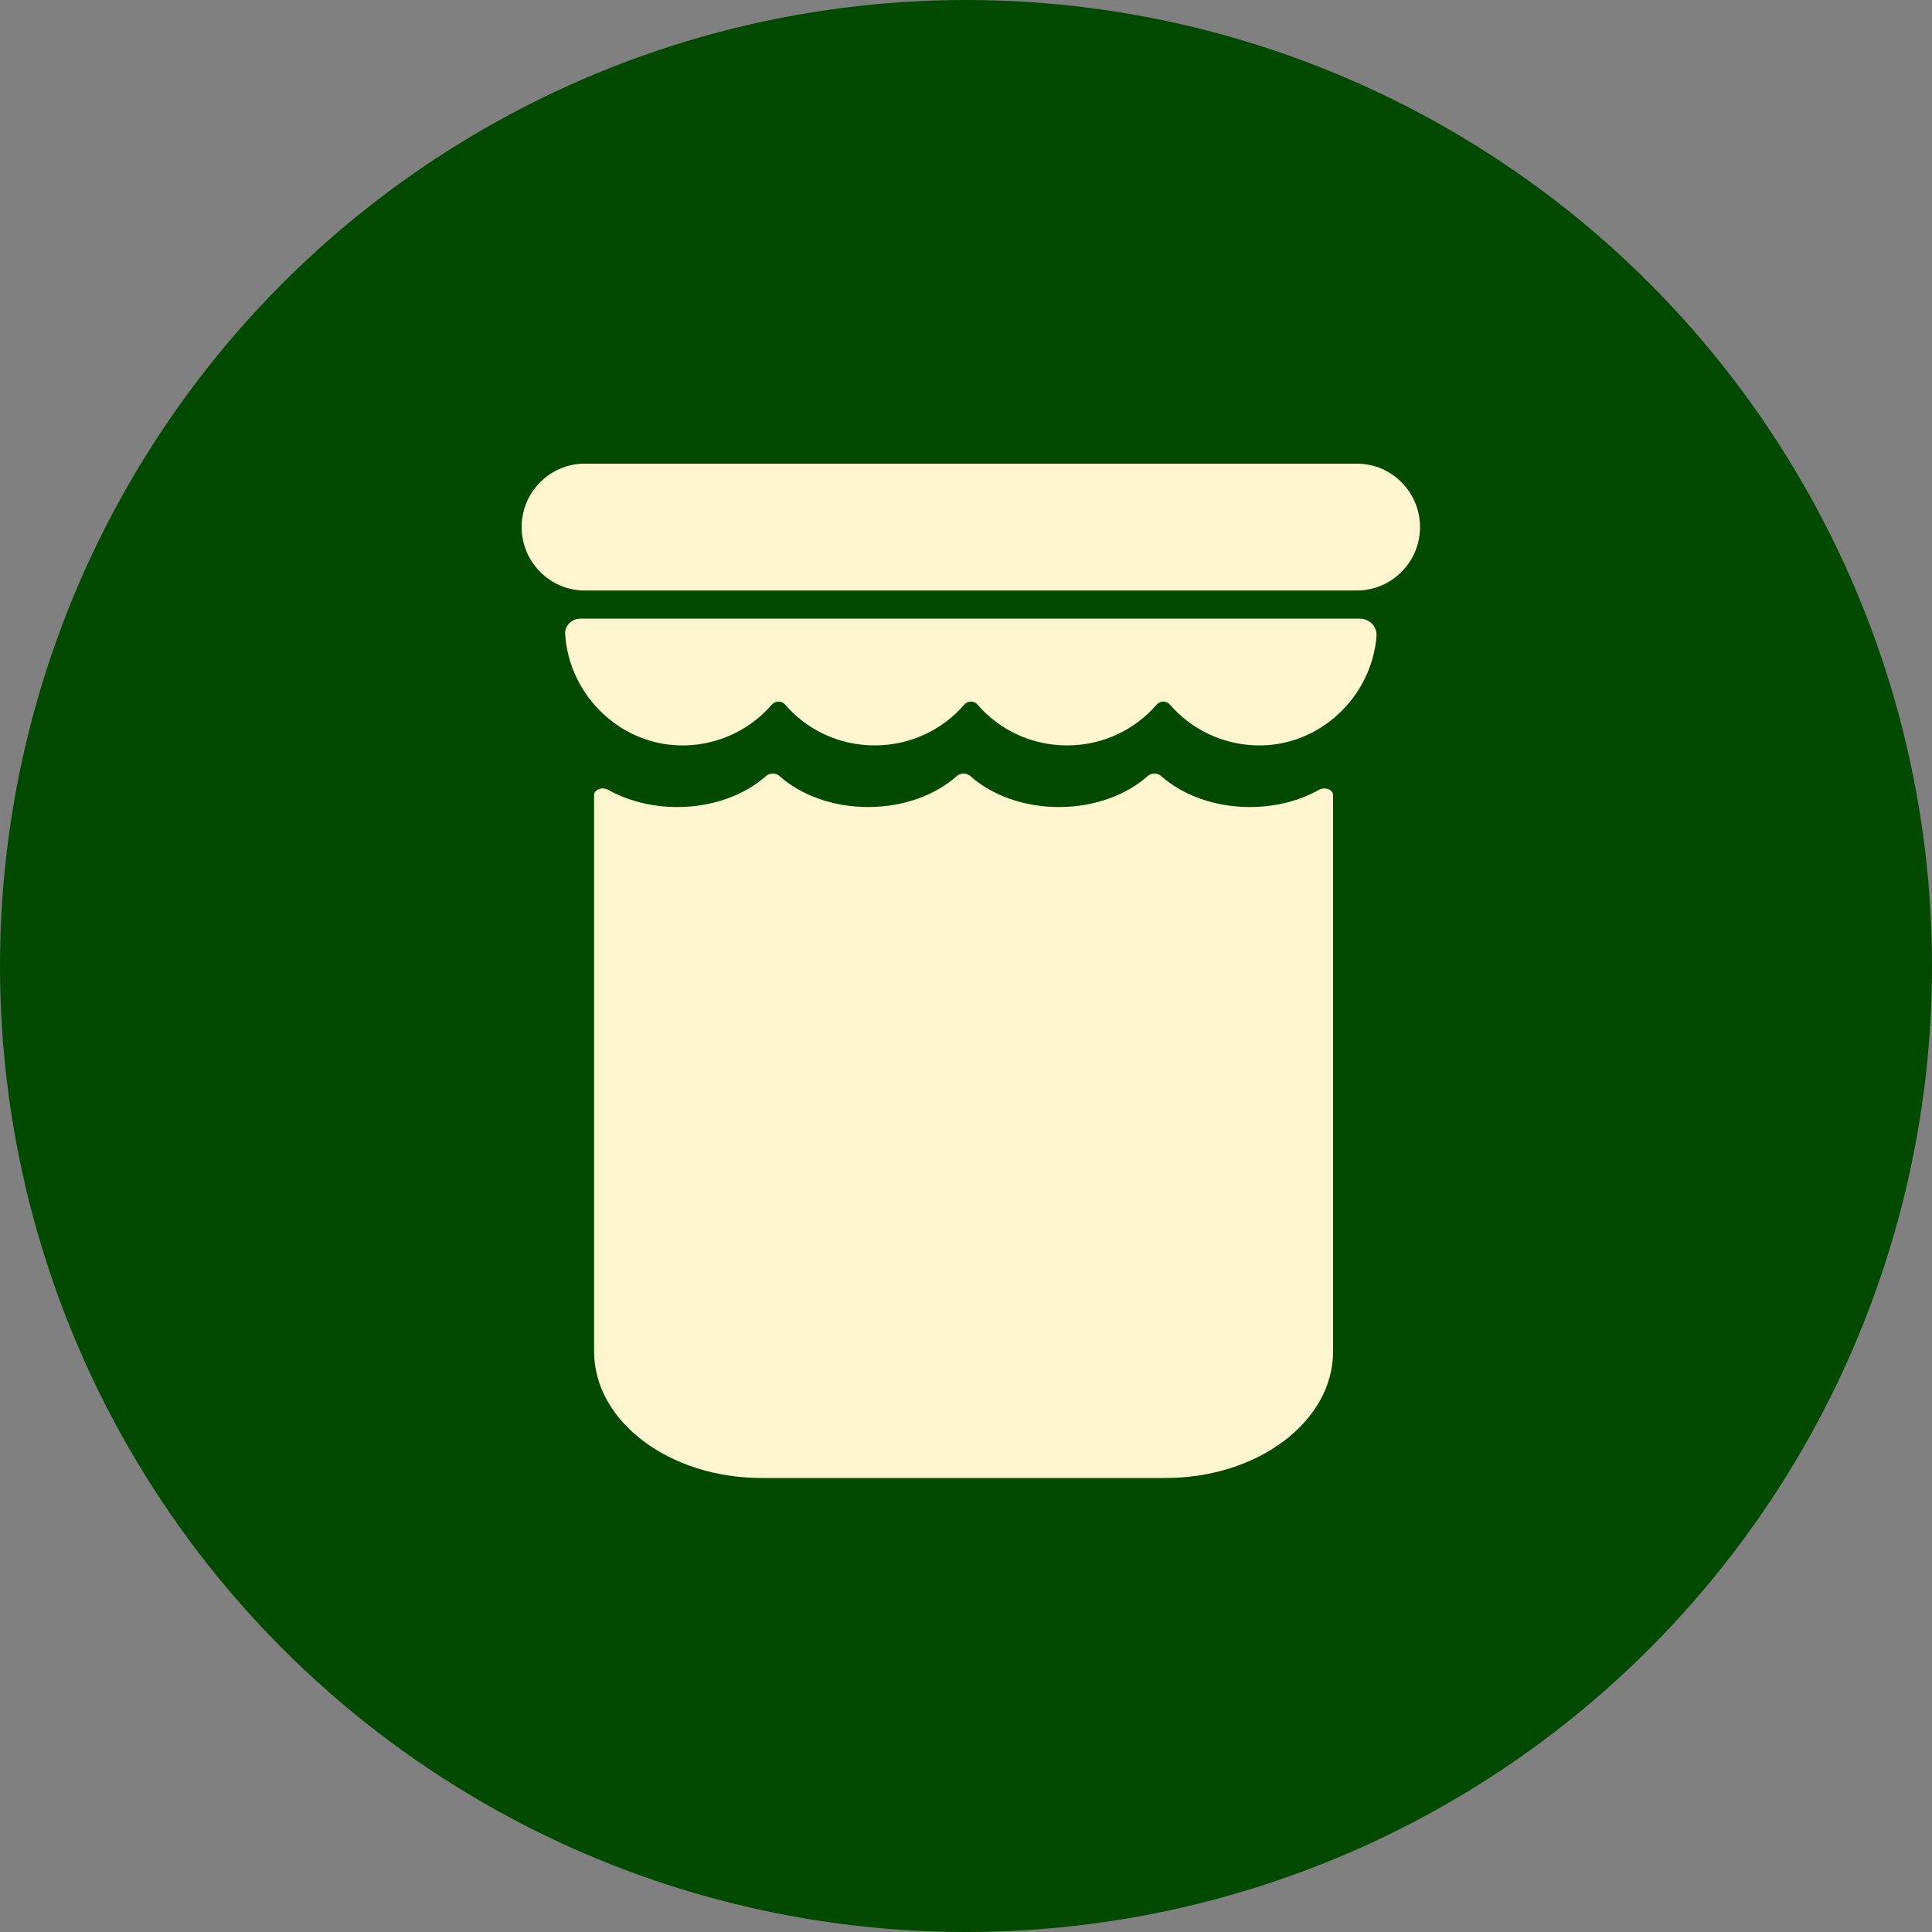
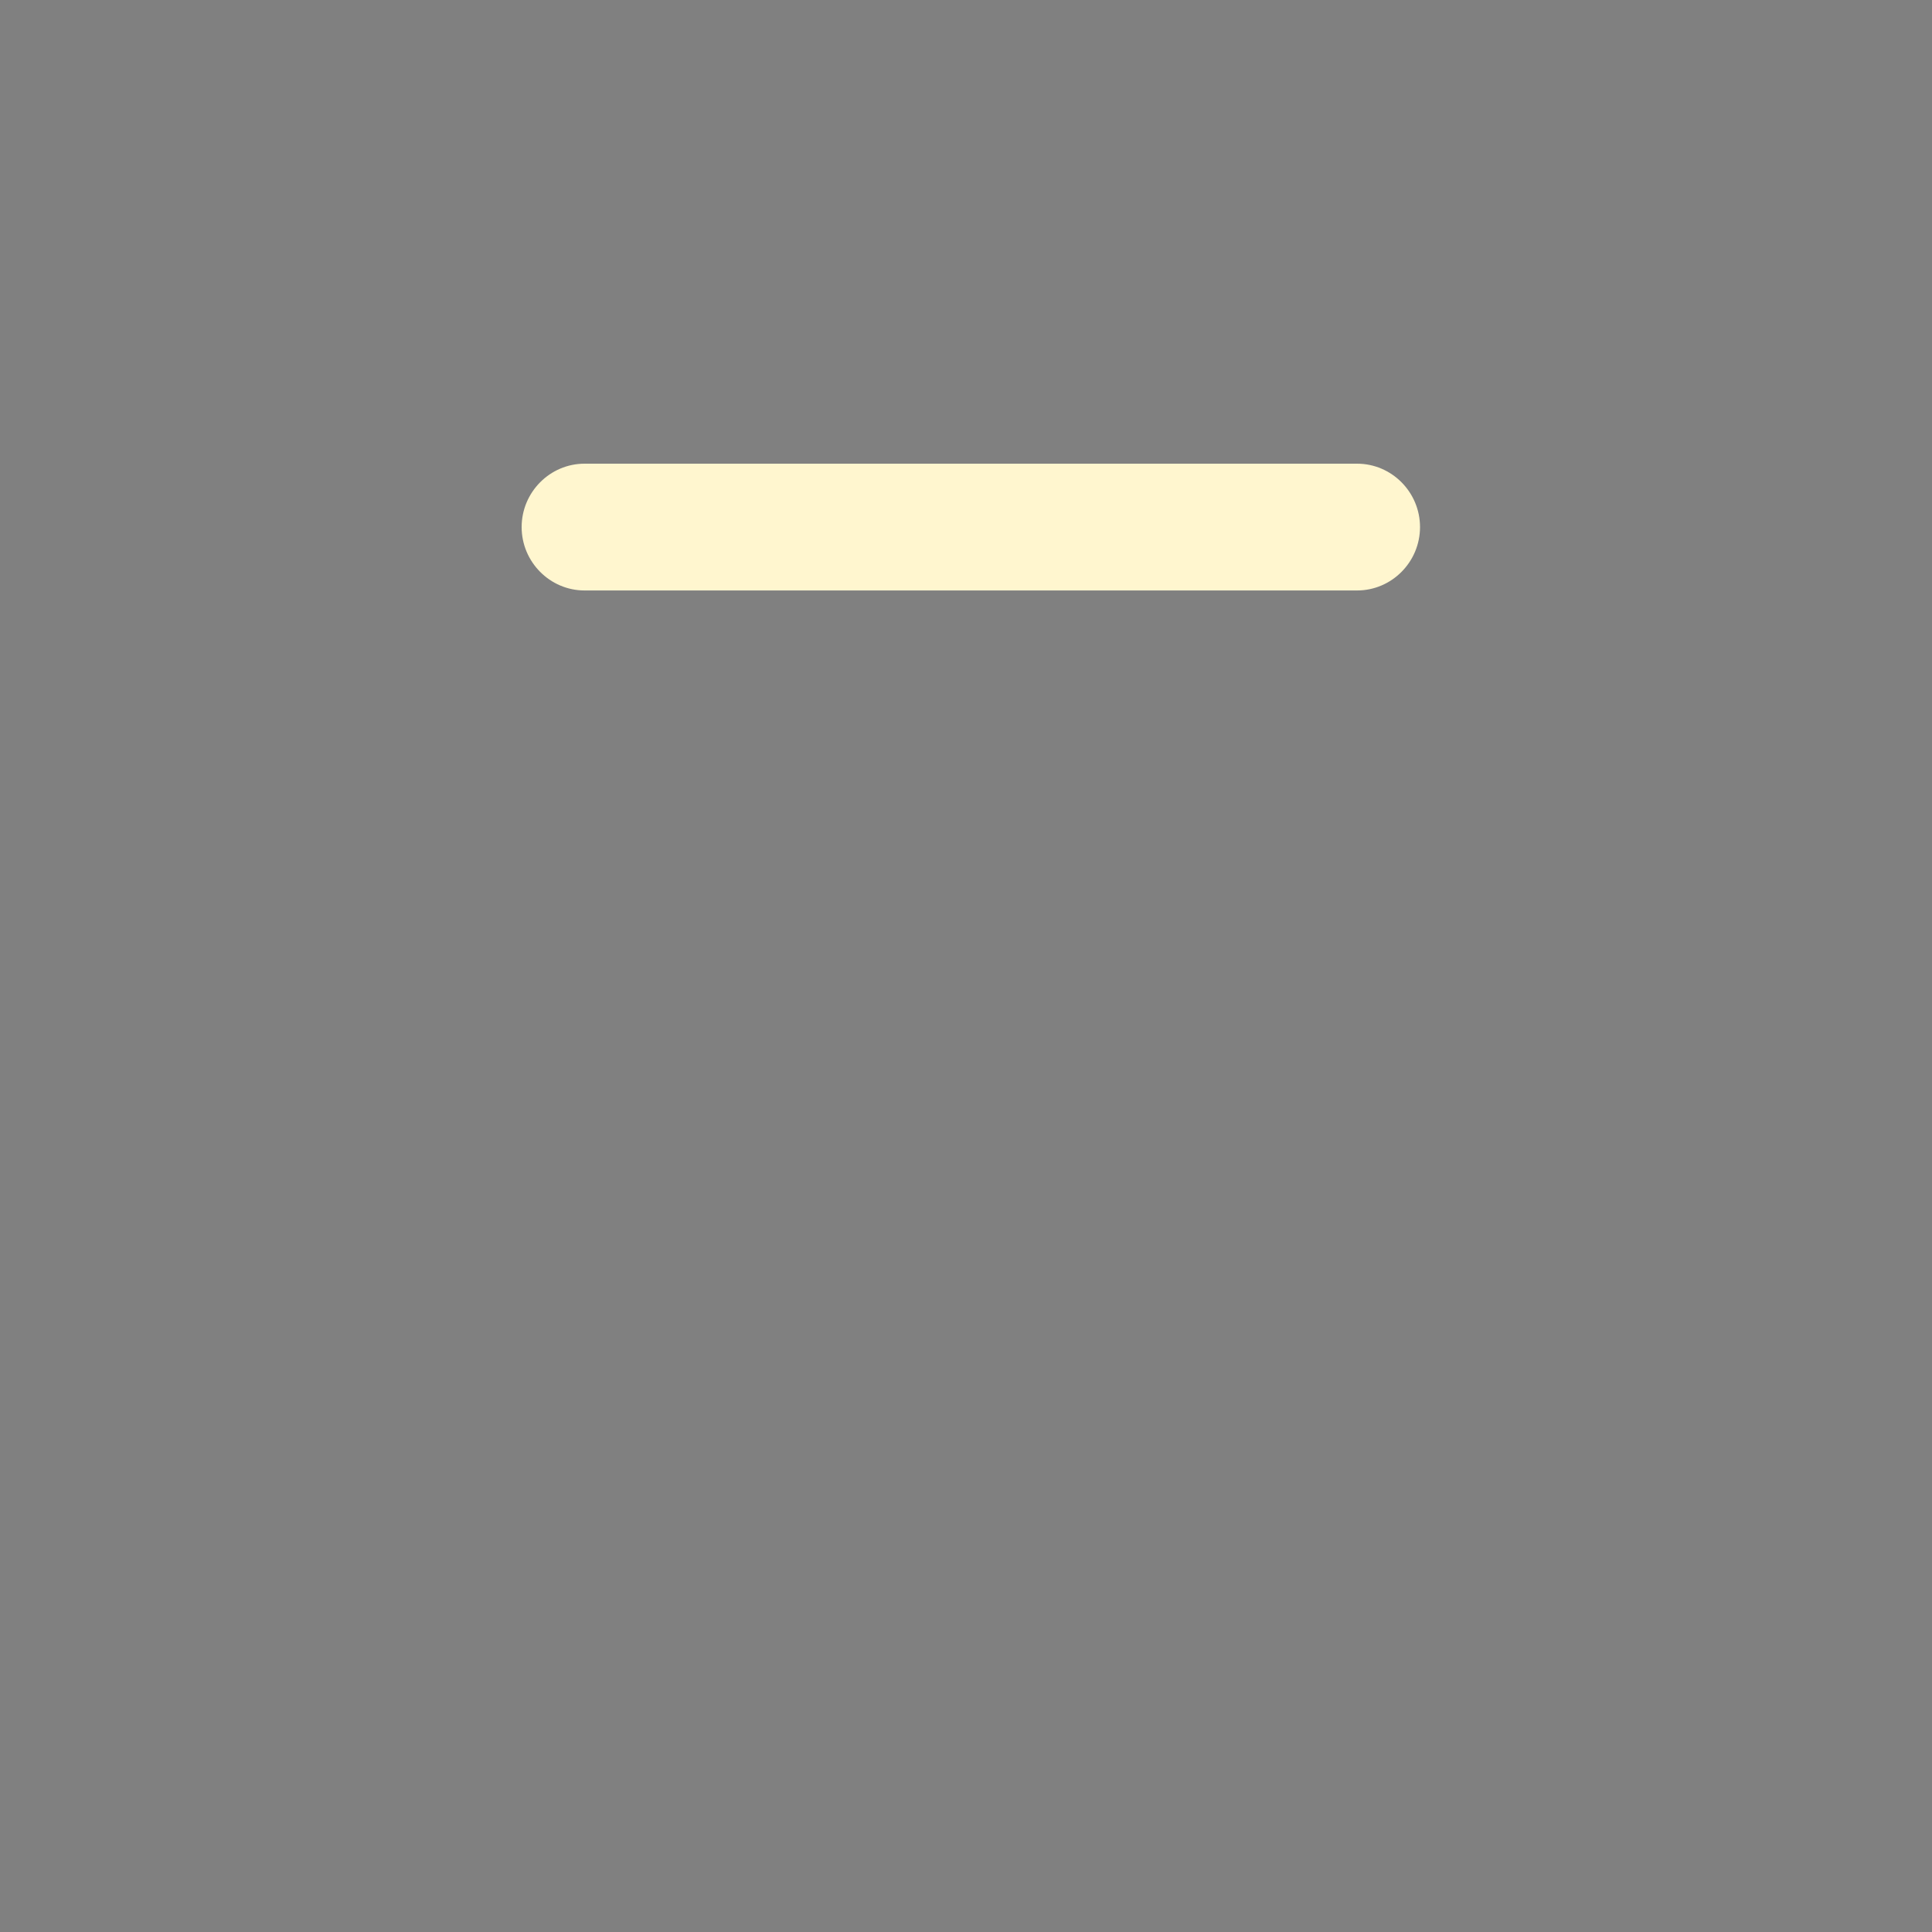
<svg xmlns="http://www.w3.org/2000/svg" xmlns:xlink="http://www.w3.org/1999/xlink" width="200px" height="200px" viewBox="0 0 200 200" version="1.1">
  <rect x="0" y="0" width="200" height="200" fill="#808080" stroke="none" />
  <title>Group 11</title>
  <defs>
-     <circle id="path-1" cx="100" cy="100" r="100" />
-   </defs>
+     </defs>
  <g id="Page-1" stroke="none" stroke-width="1" fill="none" fill-rule="evenodd">
    <g id="Meshek-Zaidman" transform="translate(-345, -882)">
      <g id="Group-11" transform="translate(345, 882)">
        <g id="Group-30">
          <mask id="mask-2" fill="white">
            <use xlink:href="#path-1" />
          </mask>
          <use id="Oval-Copy" fill="#014A00" xlink:href="#path-1" />
        </g>
        <g id="jam04" transform="translate(54, 48)" fill="#FFF6CF">
-           <path d="M84,34.303 L84,91.903 C84,99.132 76.238,105 66.652,105 L24.848,105 C15.262,105 7.5,99.132 7.5,91.903 L7.5,34.303 C7.5,33.742 8.343,33.42 8.942,33.755 C10.946,34.878 13.422,35.543 16.115,35.543 C19.806,35.543 23.097,34.296 25.31,32.325 C25.673,32.003 26.317,32.003 26.679,32.325 C28.883,34.296 32.184,35.543 35.875,35.543 C39.556,35.543 42.857,34.296 45.061,32.325 C45.424,32.003 46.076,32.003 46.43,32.325 C48.643,34.296 51.935,35.543 55.625,35.543 C59.316,35.543 62.608,34.296 64.821,32.325 C65.183,32.003 65.827,32.003 66.19,32.325 C68.393,34.296 71.694,35.543 75.385,35.543 C78.069,35.543 80.554,34.878 82.558,33.755 C83.157,33.42 84,33.742 84,34.303" id="Fill-1" />
-           <path d="M87.775,16.349 L87.775,16.349 C88.279,16.698 88.544,17.287 88.494,17.89 C87.966,24.185 82.567,29.333 76.047,29.163 C72.473,29.064 69.273,27.447 67.115,24.942 C66.759,24.519 66.1,24.519 65.735,24.942 C63.504,27.528 60.185,29.163 56.464,29.163 C52.743,29.163 49.424,27.528 47.194,24.942 C46.837,24.519 46.179,24.519 45.822,24.942 C43.591,27.528 40.264,29.163 36.552,29.163 C32.831,29.163 29.504,27.528 27.282,24.942 C26.92,24.52 26.265,24.521 25.901,24.942 C23.734,27.447 20.543,29.064 16.968,29.163 C10.358,29.336 4.9,24.039 4.503,17.626 C4.473,17.154 4.695,16.7 5.065,16.397 C5.346,16.167 5.699,16.042 6.064,16.042 L86.791,16.042 C87.144,16.042 87.487,16.149 87.775,16.349" id="Fill-2" />
          <path d="M86.486,13.125 L6.514,13.125 C2.931,13.125 0,10.172 0,6.563 C0,2.953 2.931,0 6.514,0 L86.486,0 C90.069,0 93,2.953 93,6.563 C93,10.172 90.069,13.125 86.486,13.125" id="Fill-3" />
        </g>
      </g>
    </g>
  </g>
</svg>